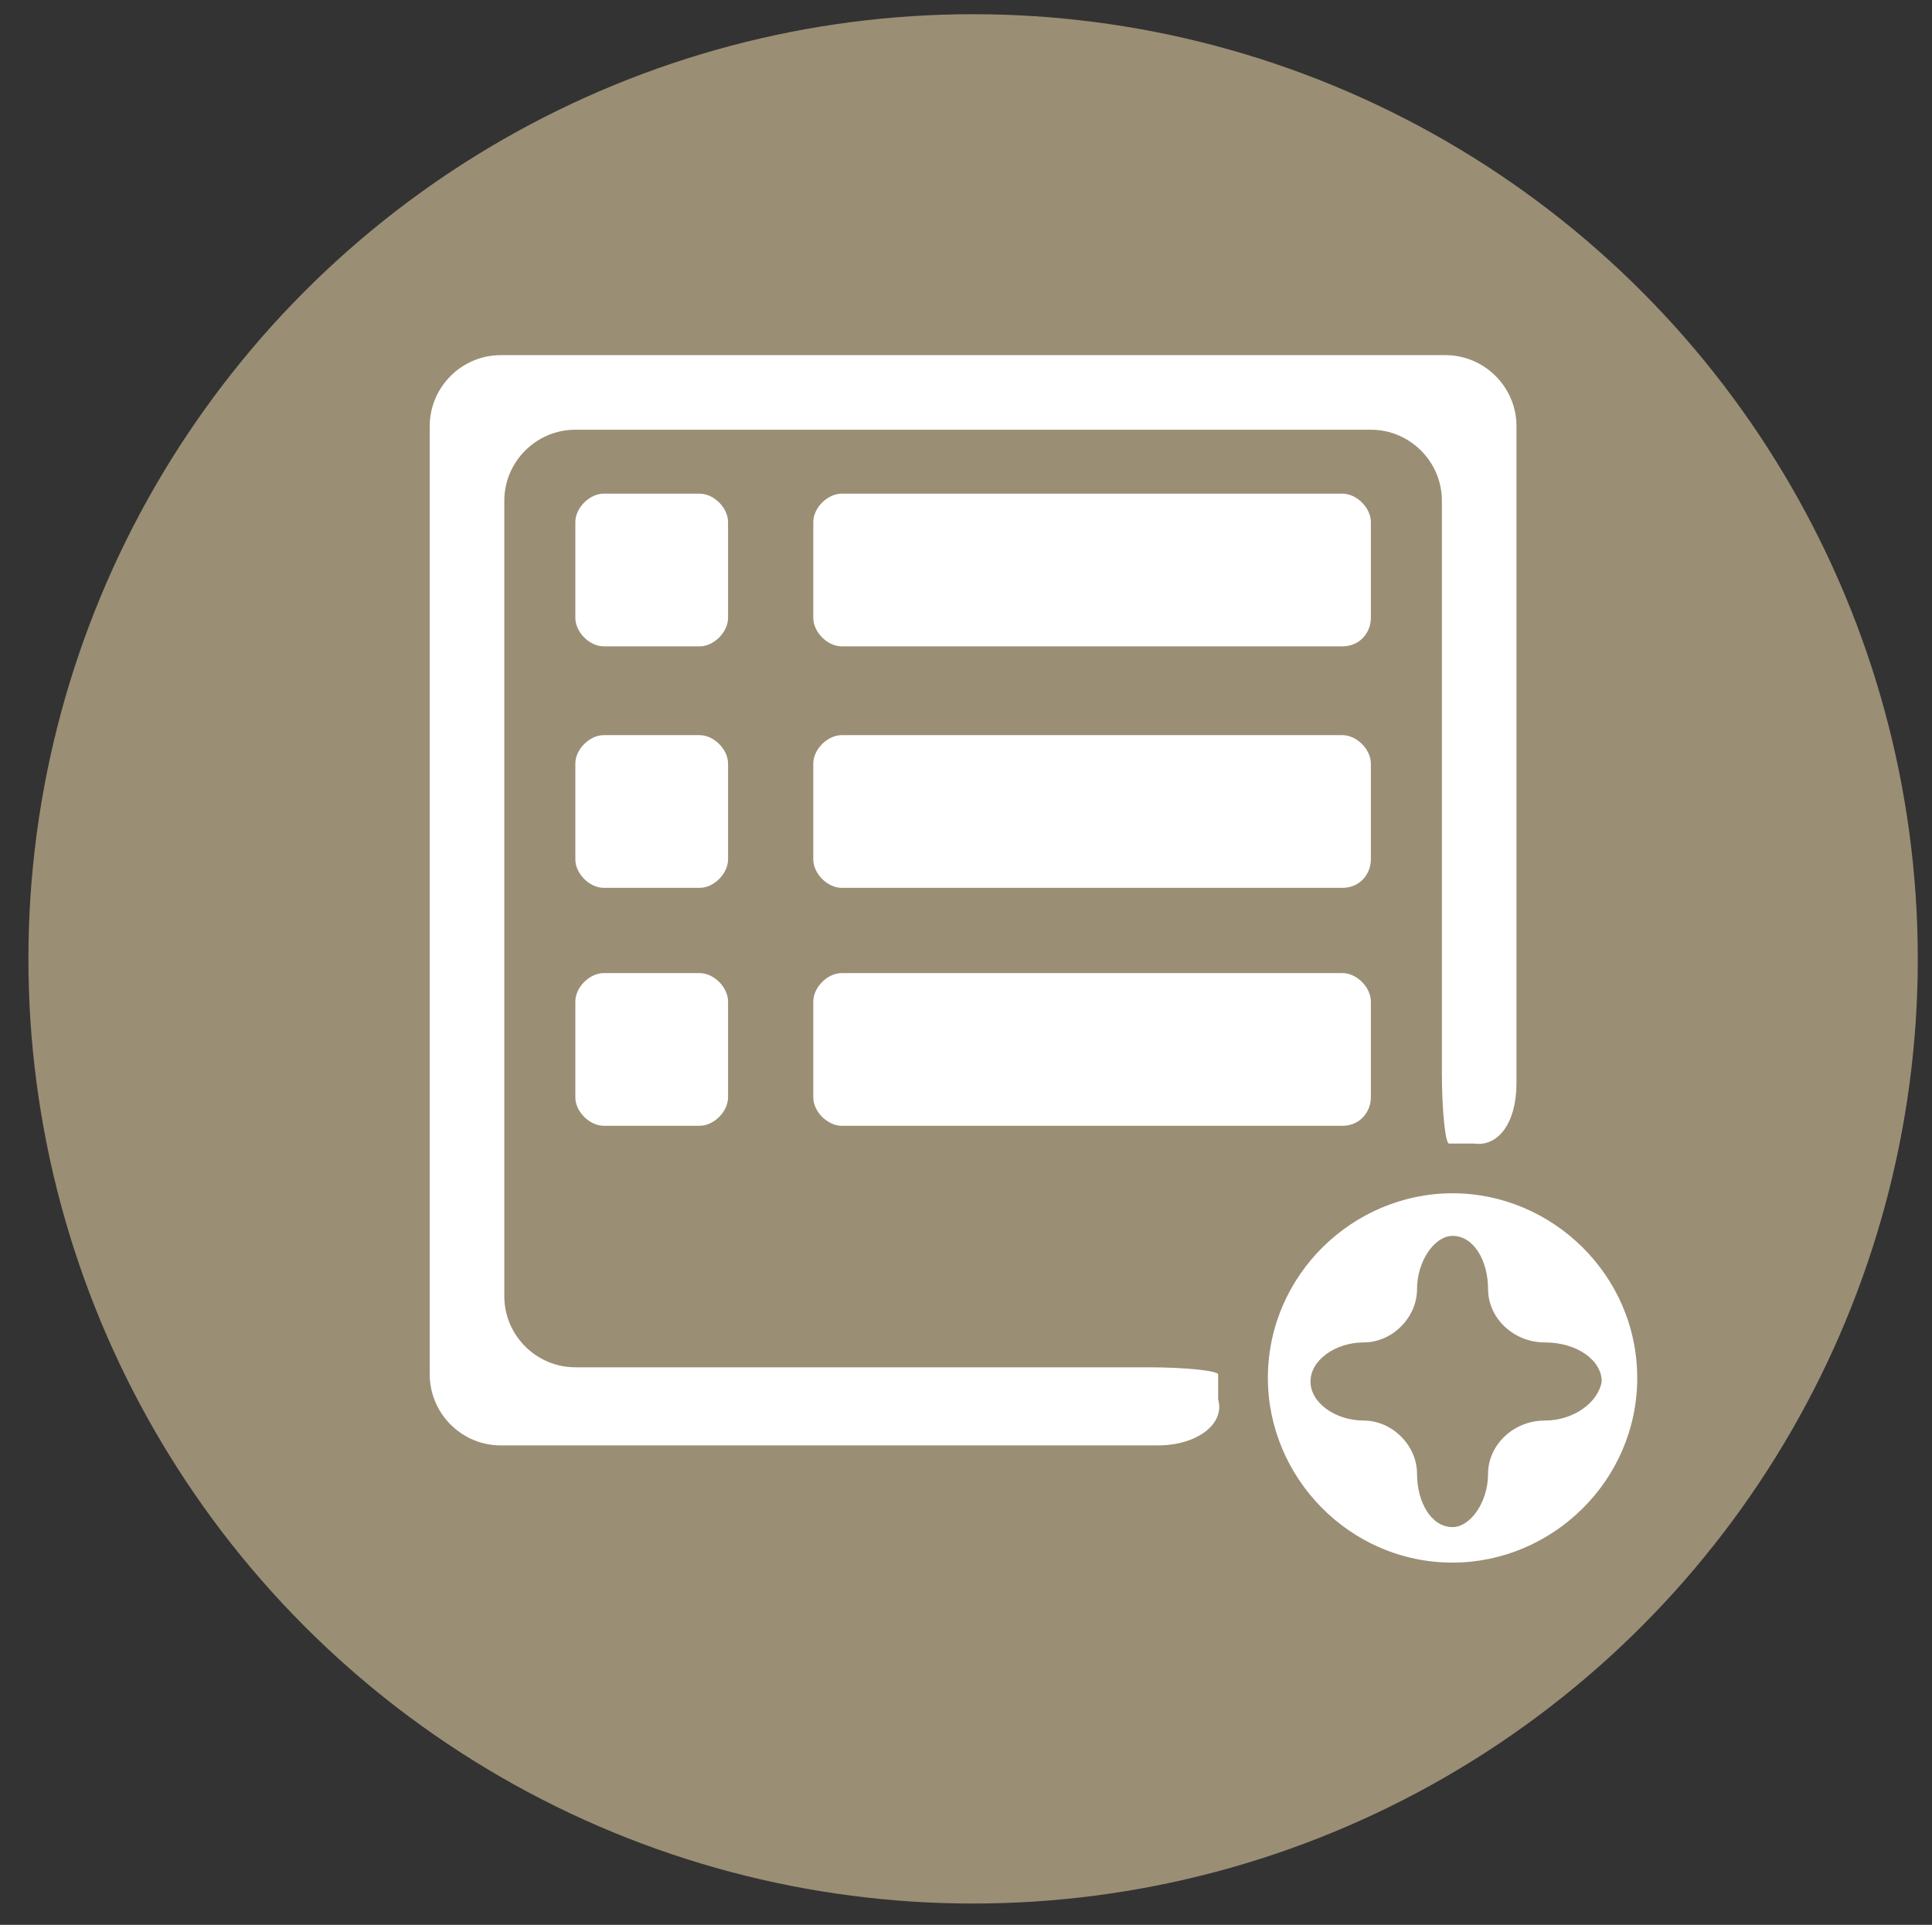
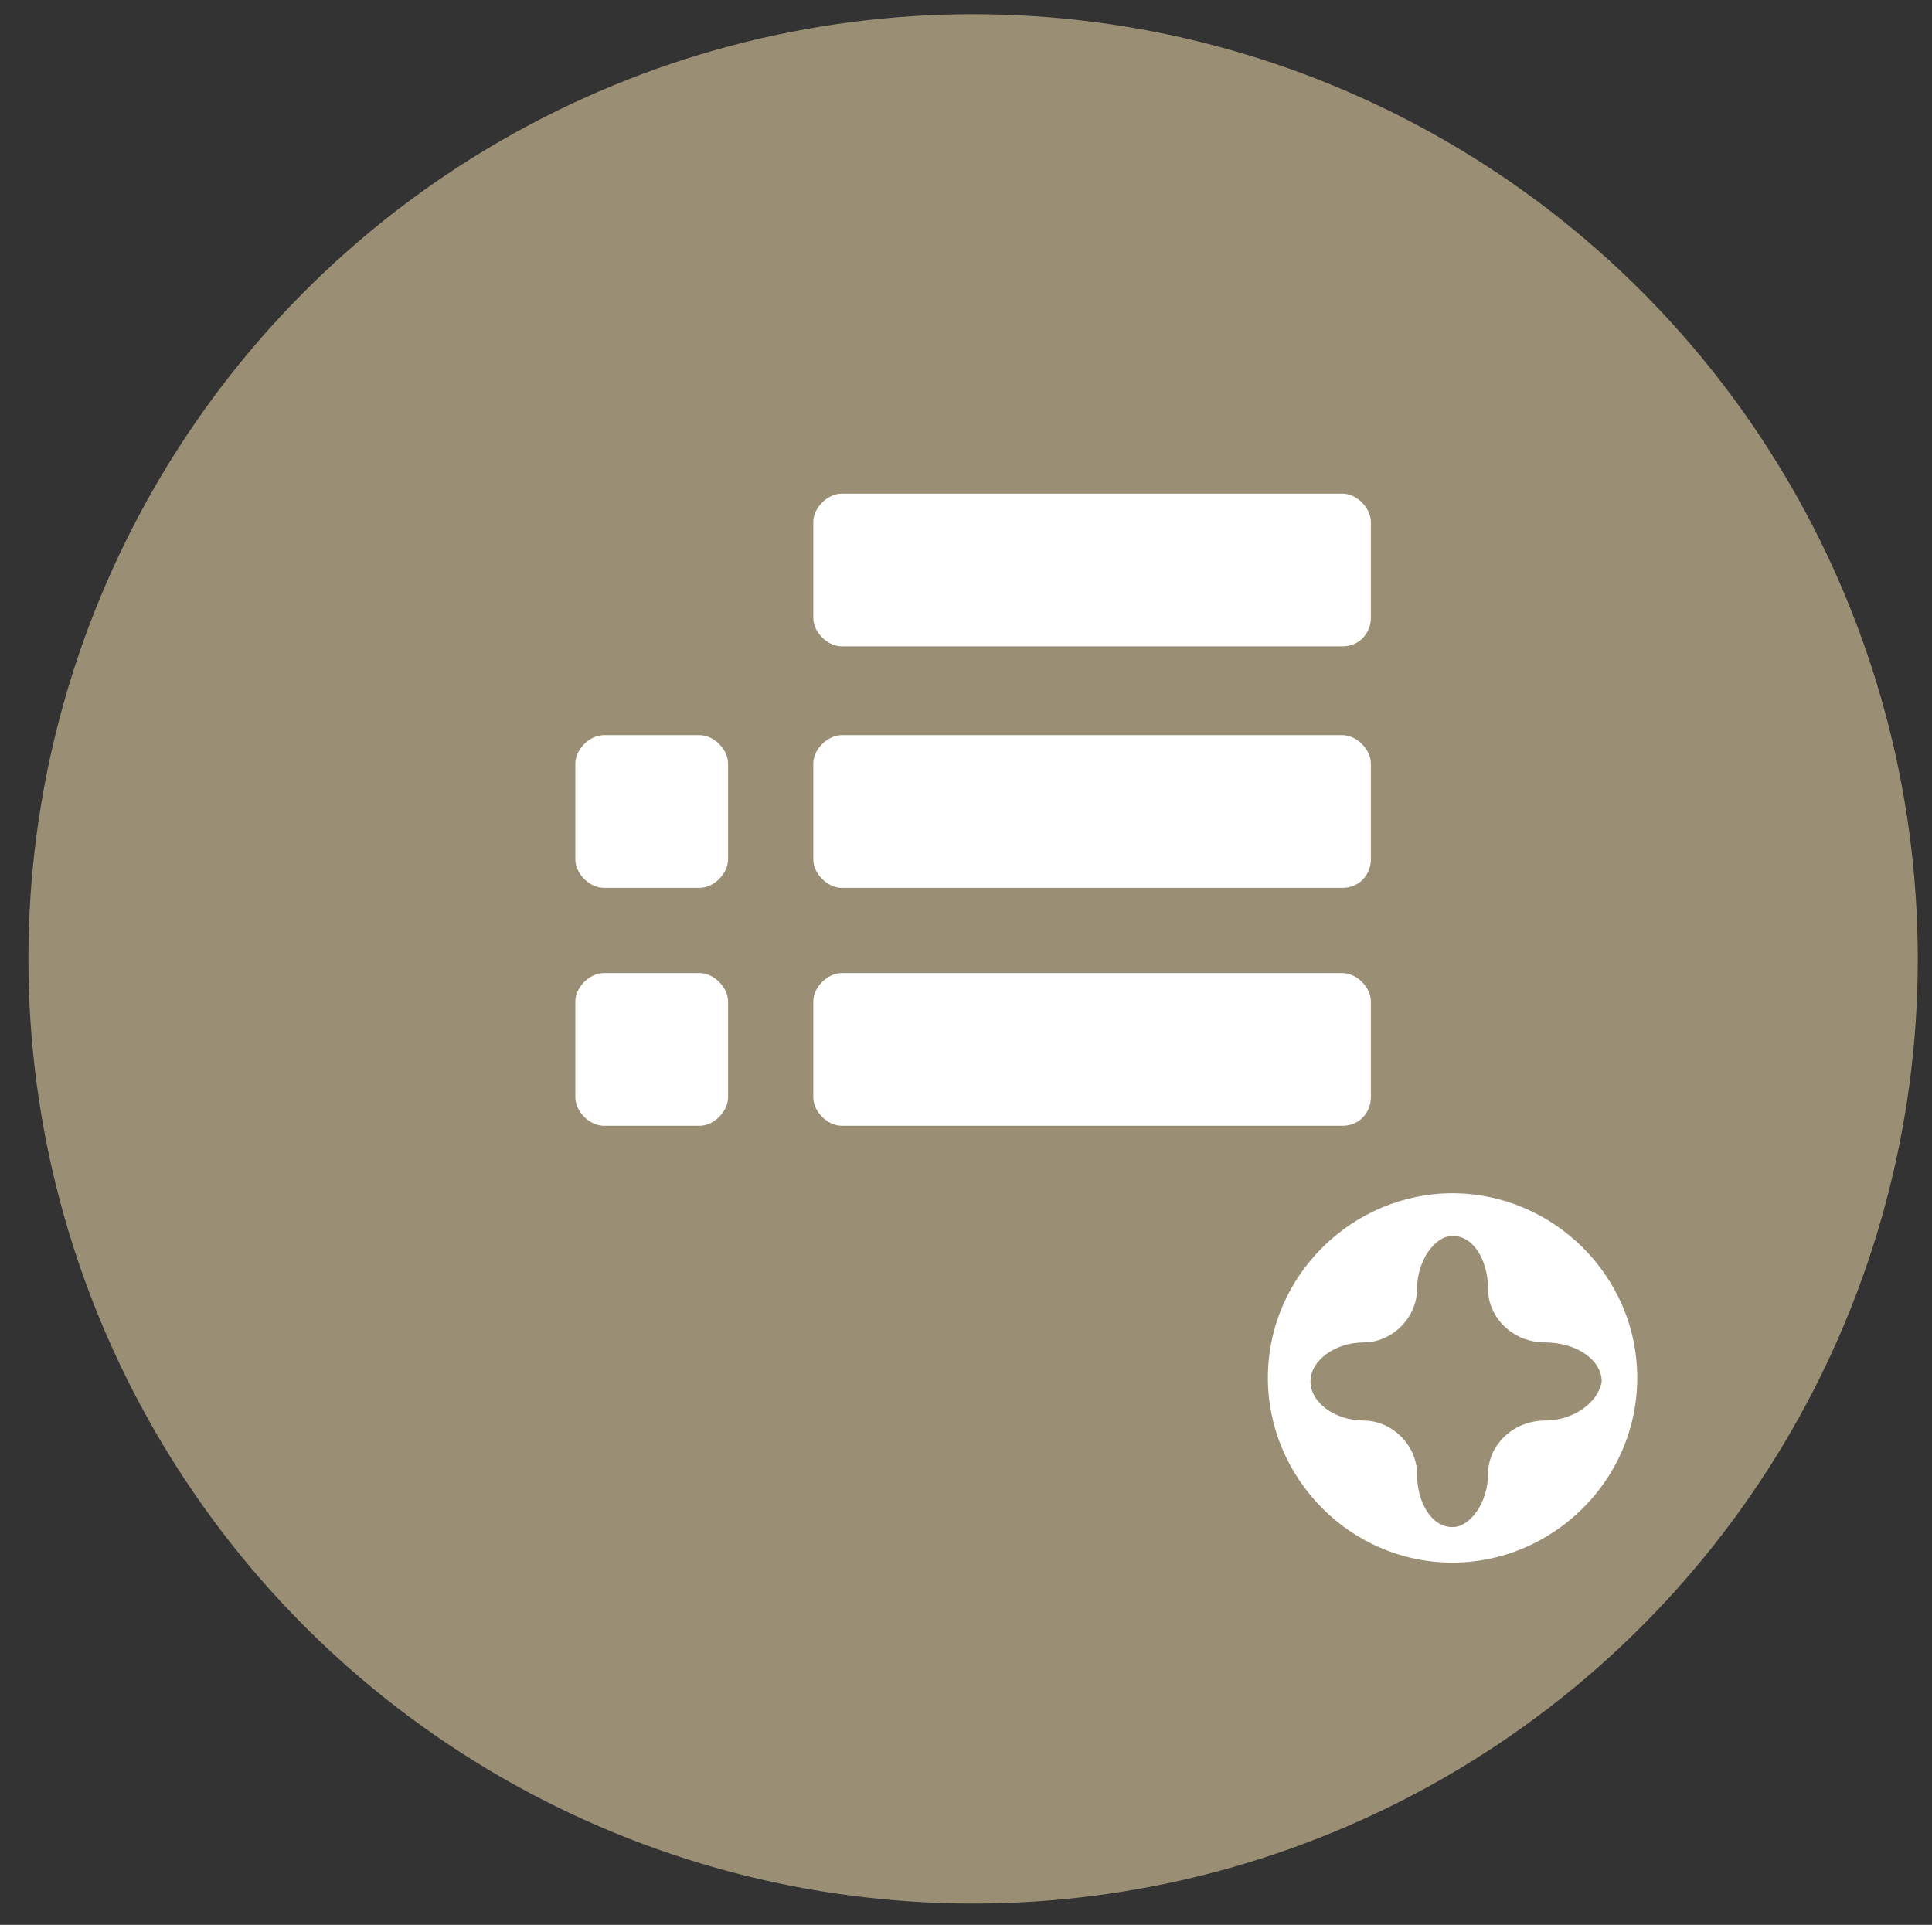
<svg xmlns="http://www.w3.org/2000/svg" version="1.1" x="0px" y="0px" viewBox="0 0 54.4 54.2" style="enable-background:new 0 0 54.4 54.2;" xml:space="preserve">
  <rect x="0" y="0" width="54.4" height="54.2" fill="#333333" stroke="none" />
  <style type="text/css">
	.st0{fill:#FFFFFF;}
	.st1{fill:#9A8E75;}
</style>
  <g id="Capa_1">
</g>
  <g id="Calque_2">
    <path class="st0" d="M4.6,23.3" />
    <circle class="st1" cx="27.4" cy="27" r="26.6" />
    <g>
      <g>
        <g>
          <g>
-             <path class="st0" d="M34.3,38.7c0-0.1-0.9-0.2-2-0.2H16.2c-1.1,0-2-0.9-2-2V14.1c0-1.1,0.9-2,2-2h22.4c1.1,0,2,0.9,2,2v16.1       c0,1.1,0.1,2,0.2,2c0,0,0,0,0.1,0c0.6,0,0.6,0,0.6,0c0.7,0.1,1.2-0.6,1.2-1.7V12c0-1.1-0.9-2-2-2H14.1c-1.1,0-2,0.9-2,2v26.7       c0,1.1,0.9,2,2,2h18.5c1.1,0,1.9-0.6,1.7-1.3C34.3,39.4,34.3,39.4,34.3,38.7C34.3,38.7,34.3,38.7,34.3,38.7z" />
-           </g>
+             </g>
        </g>
        <g>
-           <path class="st0" d="M19.7,18.2h-2.7c-0.4,0-0.8-0.4-0.8-0.8v-2.7c0-0.4,0.4-0.8,0.8-0.8h2.7c0.4,0,0.8,0.4,0.8,0.8v2.7      C20.5,17.8,20.1,18.2,19.7,18.2z" />
-         </g>
+           </g>
        <g>
          <path class="st0" d="M19.7,25h-2.7c-0.4,0-0.8-0.4-0.8-0.8v-2.7c0-0.4,0.4-0.8,0.8-0.8h2.7c0.4,0,0.8,0.4,0.8,0.8v2.7      C20.5,24.6,20.1,25,19.7,25z" />
        </g>
        <g>
          <path class="st0" d="M19.7,31.7h-2.7c-0.4,0-0.8-0.4-0.8-0.8v-2.7c0-0.4,0.4-0.8,0.8-0.8h2.7c0.4,0,0.8,0.4,0.8,0.8v2.7      C20.5,31.3,20.1,31.7,19.7,31.7z" />
        </g>
        <g>
          <path class="st0" d="M37.8,18.2H23.7c-0.4,0-0.8-0.4-0.8-0.8v-2.7c0-0.4,0.4-0.8,0.8-0.8h14.1c0.4,0,0.8,0.4,0.8,0.8v2.7      C38.6,17.8,38.3,18.2,37.8,18.2z" />
        </g>
        <g>
          <path class="st0" d="M37.8,25H23.7c-0.4,0-0.8-0.4-0.8-0.8v-2.7c0-0.4,0.4-0.8,0.8-0.8h14.1c0.4,0,0.8,0.4,0.8,0.8v2.7      C38.6,24.6,38.3,25,37.8,25z" />
        </g>
        <g>
          <path class="st0" d="M37.8,31.7H23.7c-0.4,0-0.8-0.4-0.8-0.8v-2.7c0-0.4,0.4-0.8,0.8-0.8h14.1c0.4,0,0.8,0.4,0.8,0.8v2.7      C38.6,31.3,38.3,31.7,37.8,31.7z" />
        </g>
        <g>
          <g>
            <path class="st0" d="M40.9,33.6c-2.8,0-5.2,2.3-5.2,5.2c0,2.8,2.3,5.2,5.2,5.2c2.8,0,5.2-2.3,5.2-5.2       C46.1,35.9,43.7,33.6,40.9,33.6z M43.5,40c-0.9,0-1.6,0.7-1.6,1.5c0,0.8-0.5,1.5-1,1.5c-0.6,0-1-0.7-1-1.5       c0-0.8-0.7-1.5-1.5-1.5s-1.5-0.5-1.5-1.1c0-0.6,0.7-1.1,1.5-1.1s1.5-0.7,1.5-1.5c0-0.8,0.5-1.5,1-1.5c0.6,0,1,0.7,1,1.5       c0,0.8,0.7,1.5,1.6,1.5c0.9,0,1.6,0.5,1.6,1.1C45,39.5,44.3,40,43.5,40z" />
          </g>
        </g>
      </g>
    </g>
  </g>
</svg>